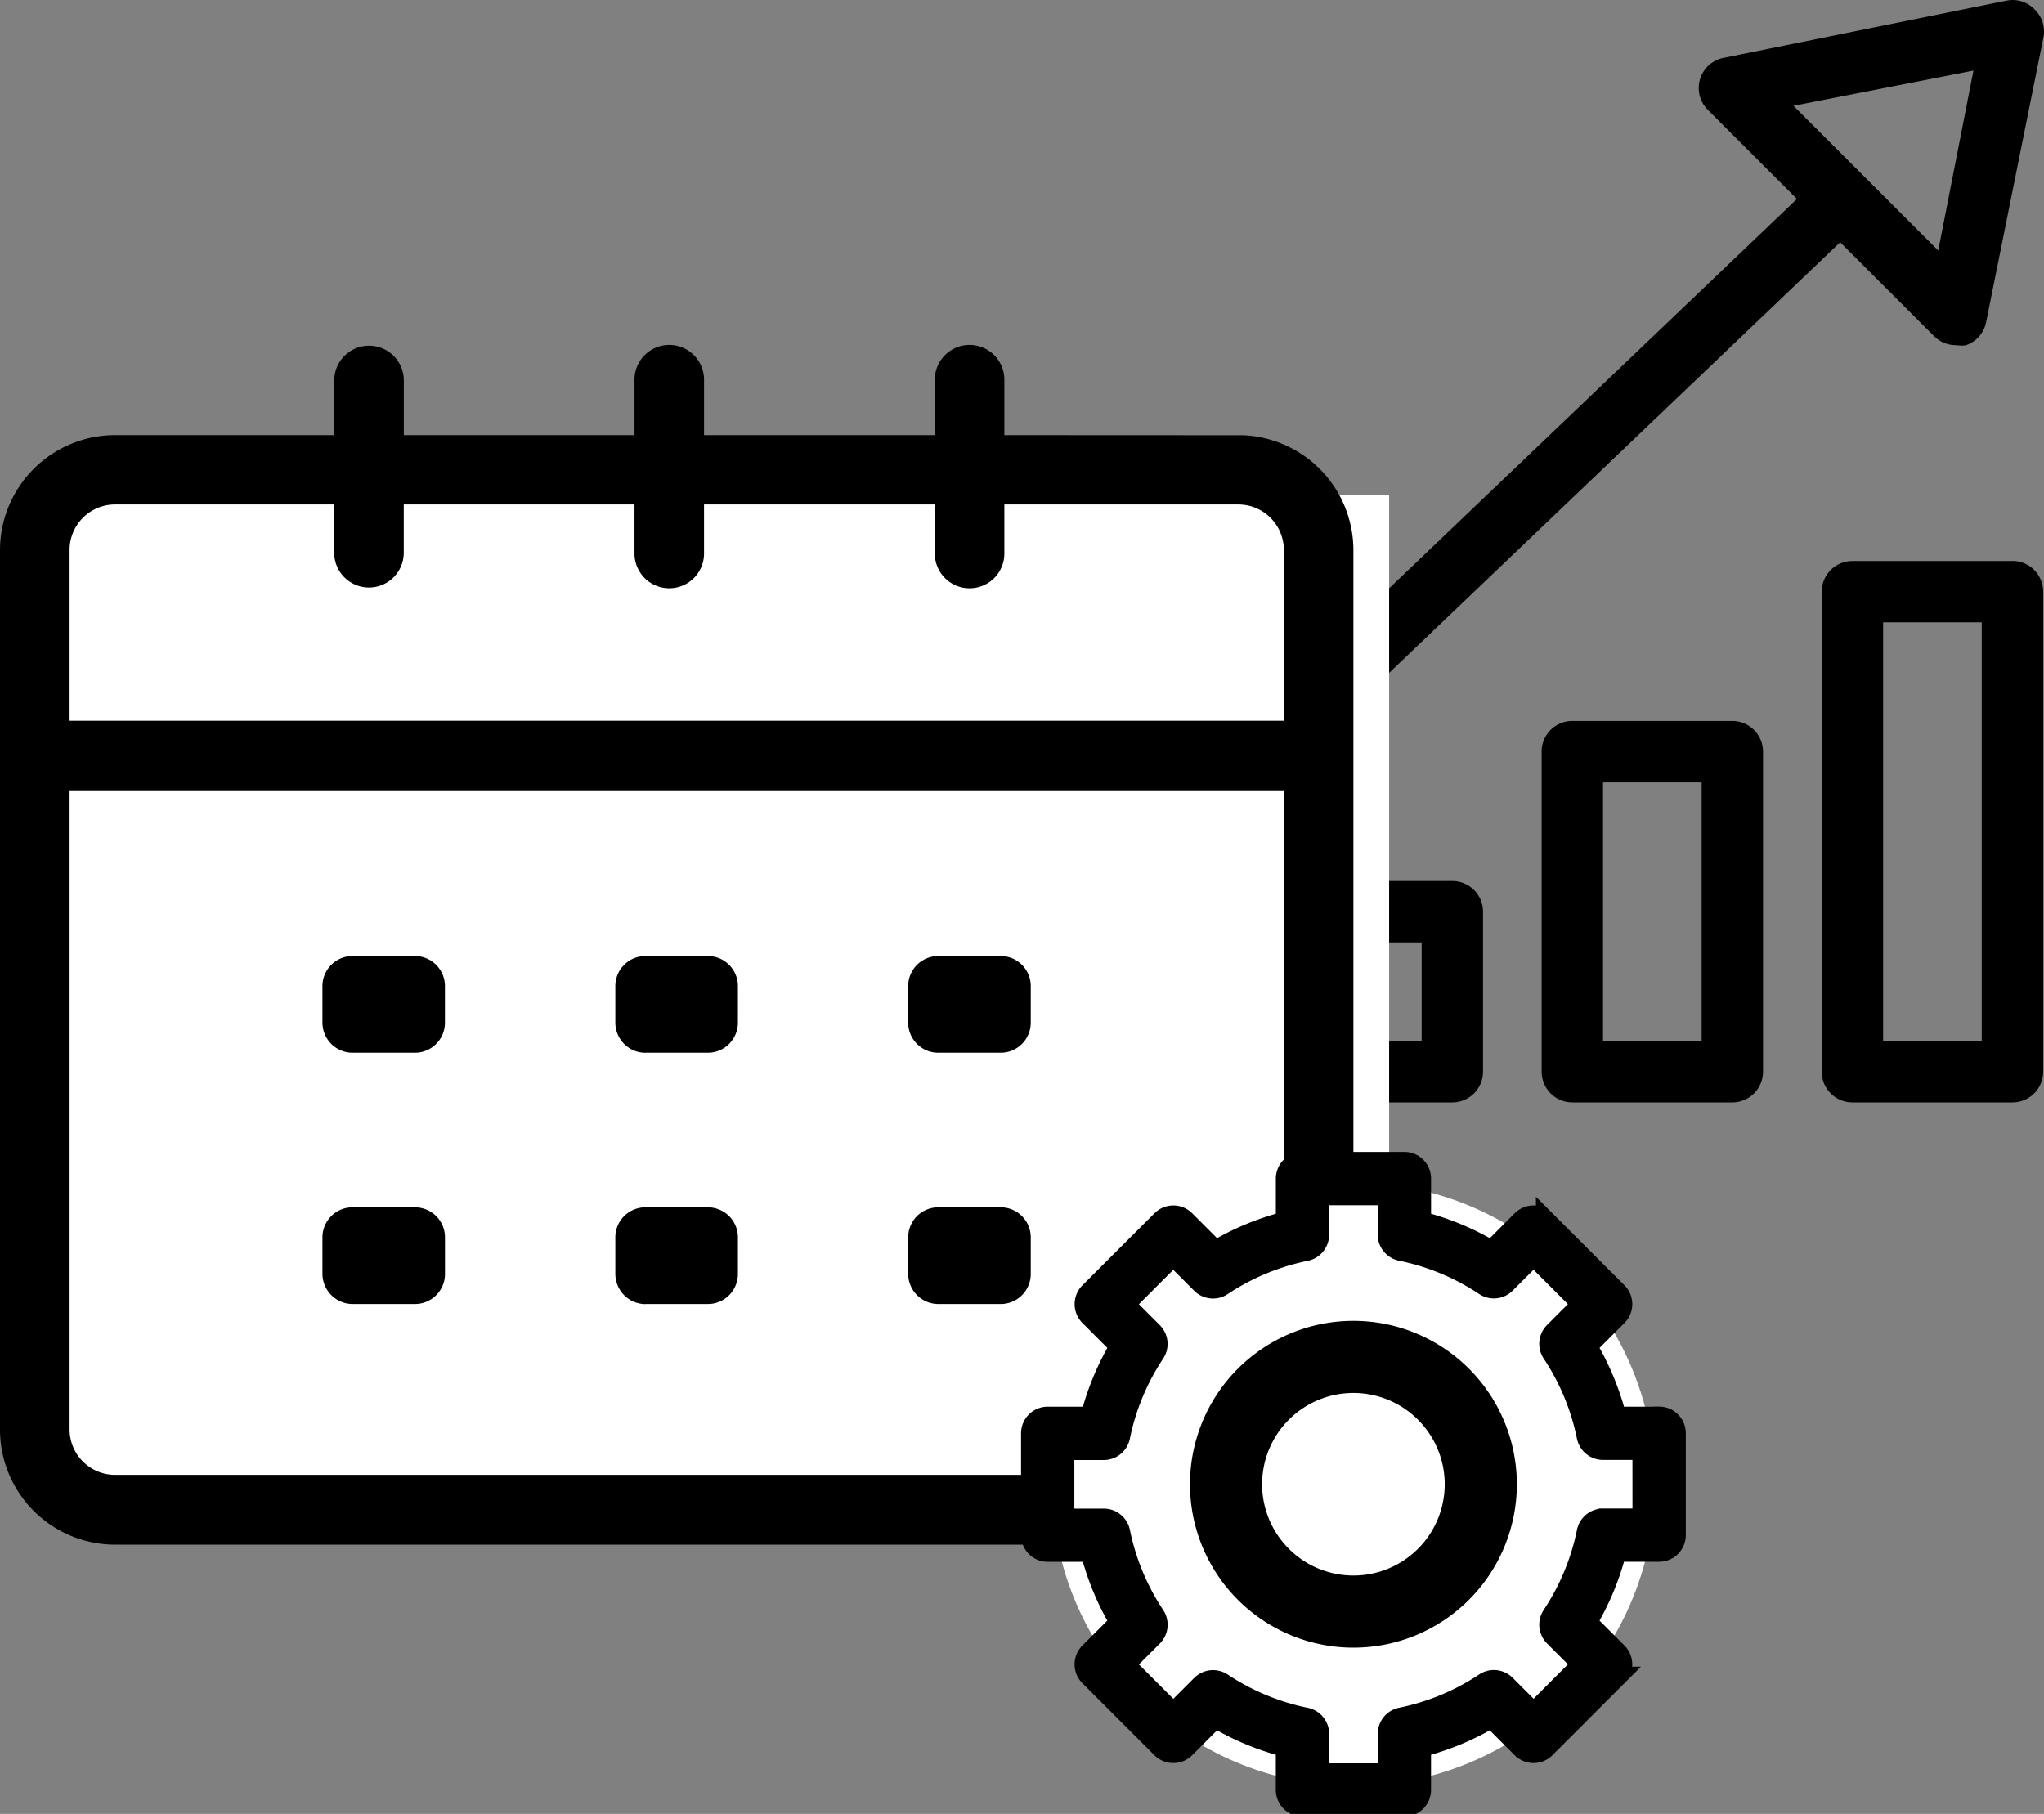
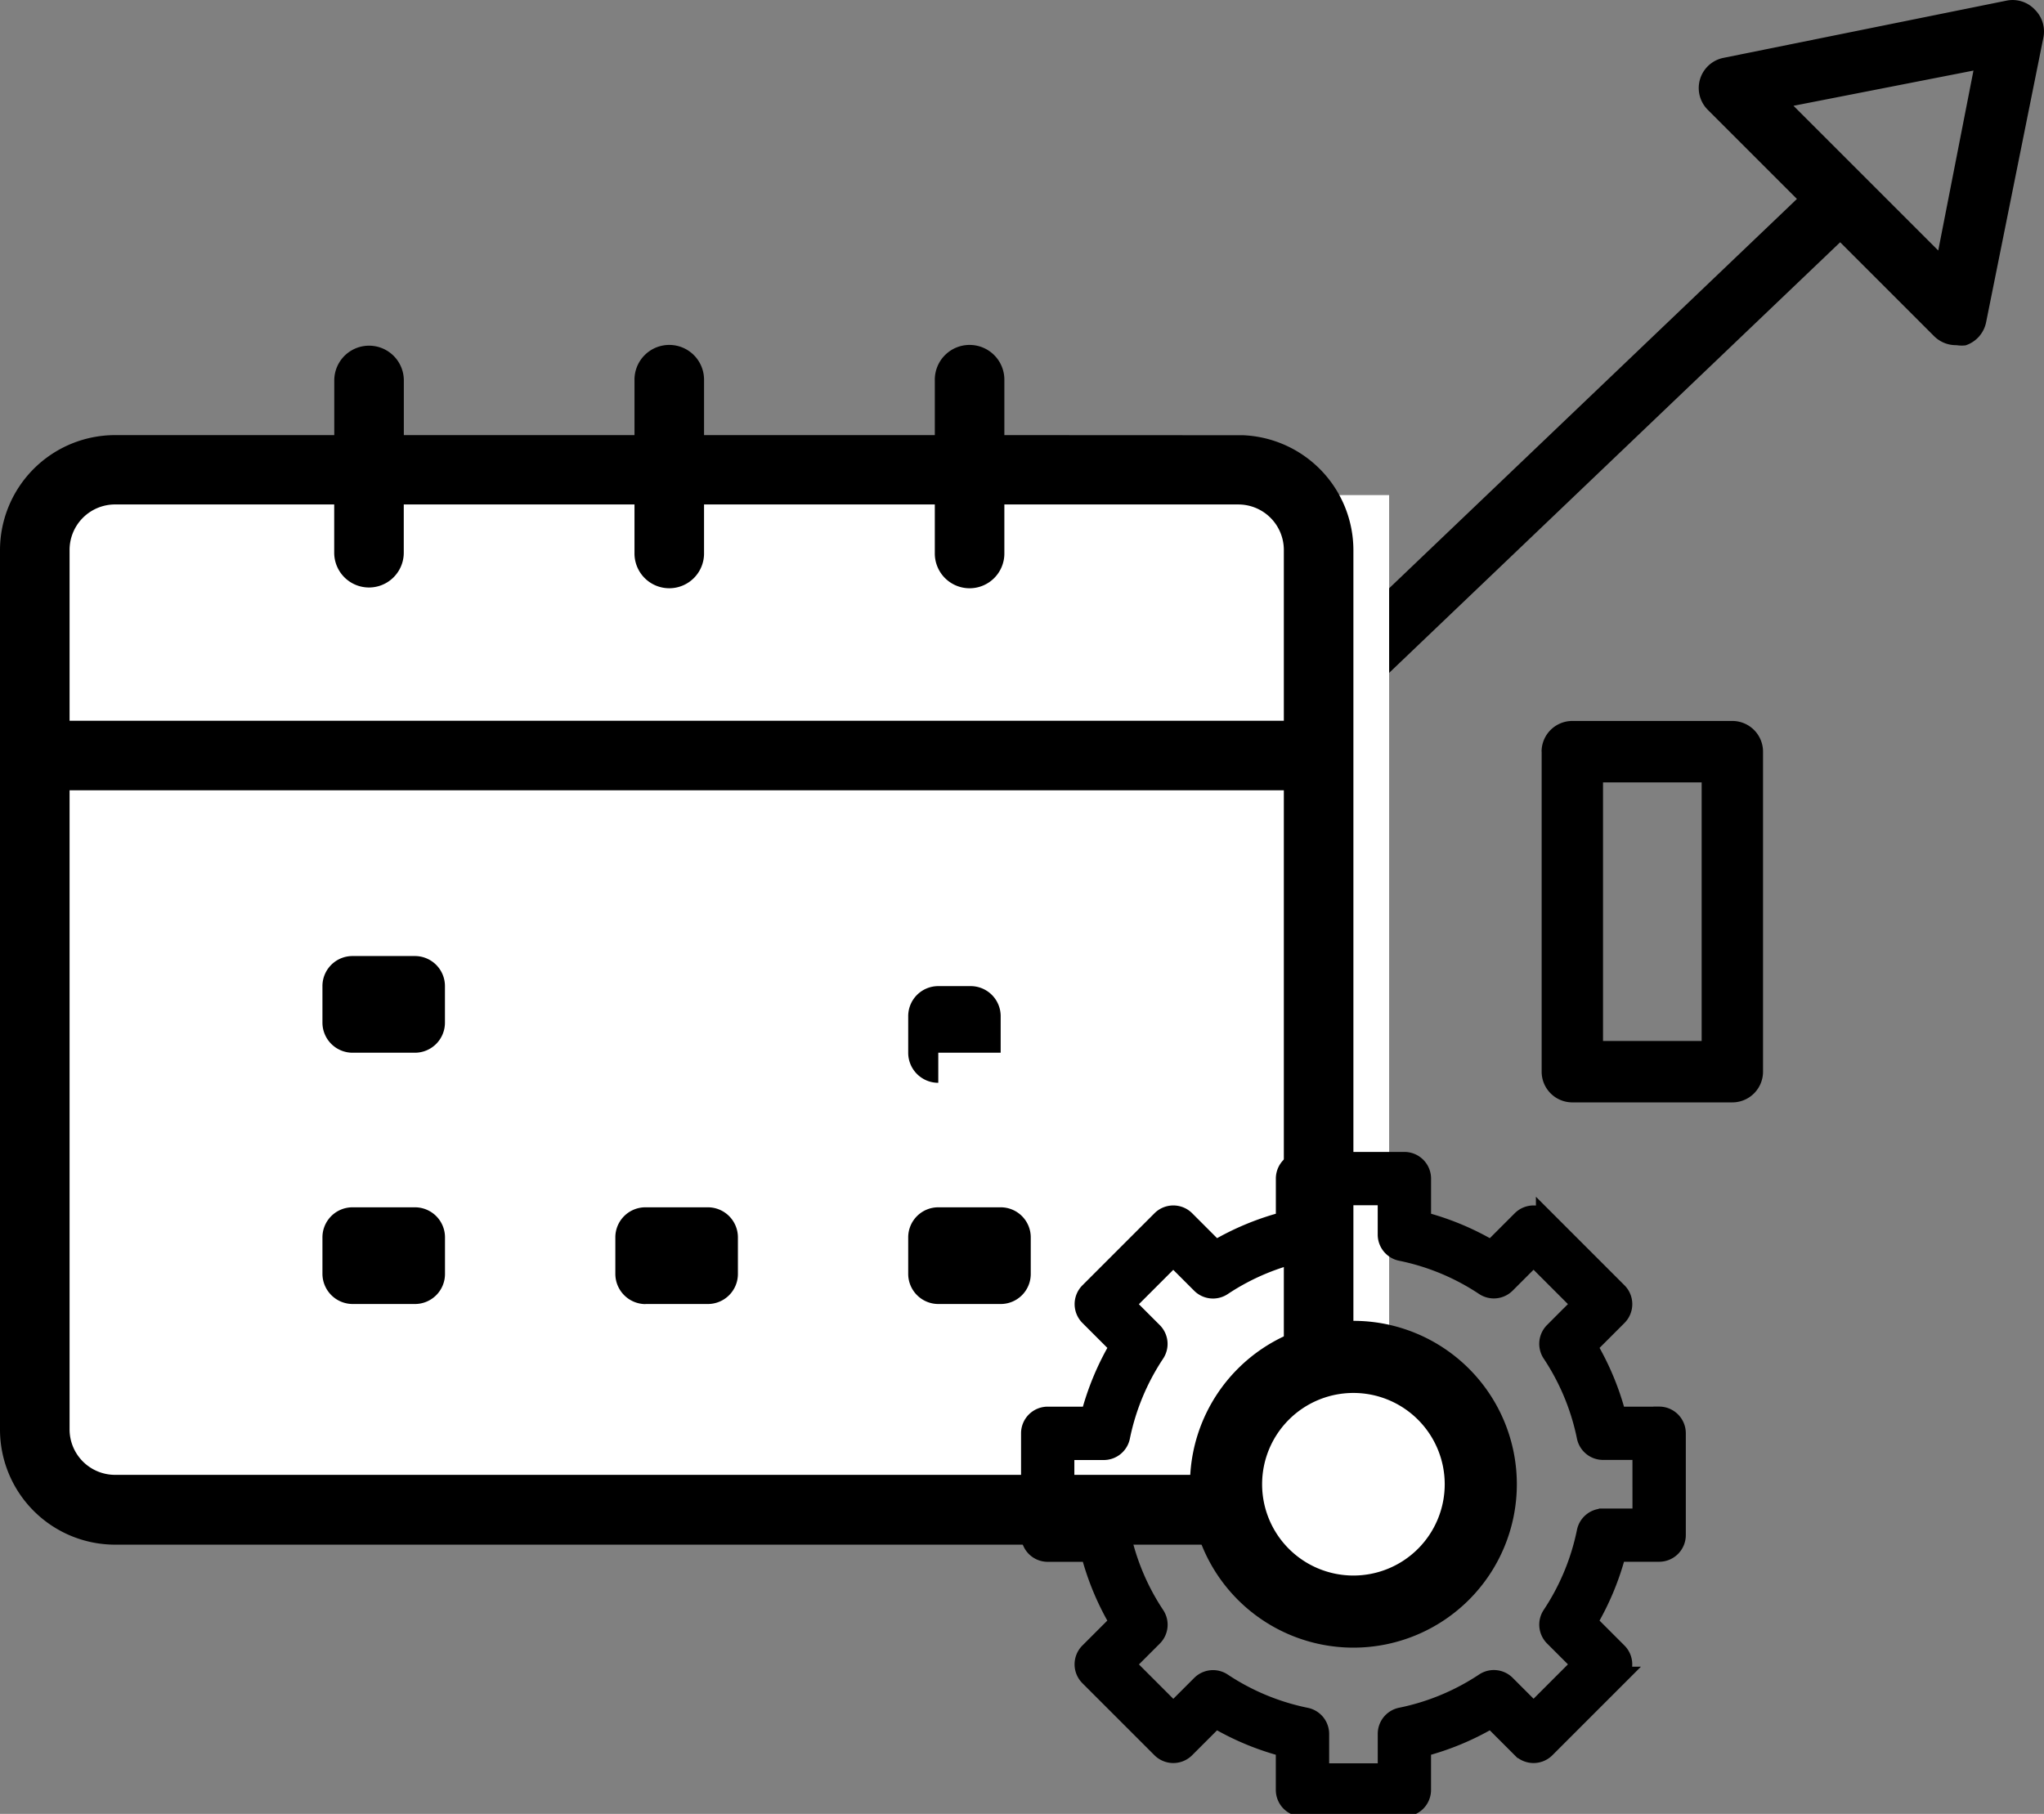
<svg xmlns="http://www.w3.org/2000/svg" width="123.06" height="109.223" viewBox="0 0 123.06 109.223">
  <rect x="0" y="0" width="123.06" height="109.223" fill="#808080" stroke="none" />
  <defs>
    <clipPath id="a">
      <rect width="123.06" height="109.223" fill="none" />
    </clipPath>
  </defs>
  <g clip-path="url(#a)">
-     <path d="M162.468,46.5h-9.635a1.851,1.851,0,0,0-1.848,1.849V77.251a1.848,1.848,0,0,0,1.848,1.849h9.635a1.848,1.848,0,0,0,1.849-1.849V48.346a1.861,1.861,0,0,0-.541-1.308,1.839,1.839,0,0,0-1.308-.541M160.619,75.4h-5.938V50.194h5.938Z" transform="translate(-41.307 -12.721)" />
    <path d="M127.772,61.611V80.88a1.848,1.848,0,0,0,1.849,1.849h9.635A1.849,1.849,0,0,0,141.1,80.88V61.611a1.849,1.849,0,0,0-1.849-1.849h-9.635a1.851,1.851,0,0,0-1.849,1.849m3.7,1.848h5.938V79.032h-5.938Z" transform="translate(-34.956 -16.35)" />
-     <path d="M104.559,74.874v9.635a1.848,1.848,0,0,0,1.849,1.849h9.635a1.849,1.849,0,0,0,1.849-1.849V74.874a1.839,1.839,0,0,0-.541-1.307,1.861,1.861,0,0,0-1.308-.541h-9.635a1.851,1.851,0,0,0-1.849,1.848m3.7,1.849h5.938V82.66h-5.938Z" transform="translate(-28.606 -19.979)" />
    <path d="M131.082,11.978l-.415.4L84.225,56.721a1.842,1.842,0,0,0,2.614,2.6l46.847-44.734,5.663,5.663a1.863,1.863,0,0,0,1.3.534h.008l.081.006a1.934,1.934,0,0,0,.5.005,1.847,1.847,0,0,0,1.235-1.393l3.445-17.125a1.845,1.845,0,0,0-.5-1.686A1.838,1.838,0,0,0,143.693.04L126.657,3.485a1.852,1.852,0,0,0-.943,3.125Zm10.629-7.728-2.12,10.835-8.715-8.715Z" transform="translate(-22.898 0)" />
    <rect width="80.376" height="61.844" transform="translate(3.257 29.811)" fill="#fff" />
-     <path d="M52.812,85.071h3.756a1.809,1.809,0,0,0,1.811-1.811v-2.2a1.808,1.808,0,0,0-1.811-1.811H52.812A1.808,1.808,0,0,0,51,81.062v2.2a1.815,1.815,0,0,0,1.811,1.811" transform="translate(-13.953 -21.682)" />
-     <path d="M77.083,85.071h3.756a1.809,1.809,0,0,0,1.811-1.811v-2.2a1.808,1.808,0,0,0-1.811-1.811H77.083a1.808,1.808,0,0,0-1.811,1.811v2.2a1.808,1.808,0,0,0,1.811,1.811" transform="translate(-20.593 -21.682)" />
+     <path d="M77.083,85.071h3.756v-2.2a1.808,1.808,0,0,0-1.811-1.811H77.083a1.808,1.808,0,0,0-1.811,1.811v2.2a1.808,1.808,0,0,0,1.811,1.811" transform="translate(-20.593 -21.682)" />
    <path d="M52.812,105.9h3.756a1.808,1.808,0,0,0,1.811-1.811v-2.2a1.808,1.808,0,0,0-1.811-1.811H52.812A1.808,1.808,0,0,0,51,101.895v2.2a1.823,1.823,0,0,0,1.811,1.811" transform="translate(-13.953 -27.381)" />
    <path d="M77.083,105.9h3.756a1.808,1.808,0,0,0,1.811-1.811v-2.2a1.808,1.808,0,0,0-1.811-1.811H77.083a1.808,1.808,0,0,0-1.811,1.811v2.2a1.816,1.816,0,0,0,1.811,1.811" transform="translate(-20.593 -27.381)" />
    <path d="M74.665,34.429h0a6.647,6.647,0,0,1,6.643,6.642V94.03a6.655,6.655,0,0,1-6.643,6.643H7.032A6.654,6.654,0,0,1,.39,94.03V41.072a6.654,6.654,0,0,1,6.642-6.643H20.511V30.855a1.811,1.811,0,1,1,3.623,0v3.574H38.591V30.855a1.811,1.811,0,1,1,3.623,0v3.574H56.671V30.855a1.811,1.811,0,1,1,3.623,0v3.574Zm3.019,59.588V55.249H4.013V94.017a3.019,3.019,0,0,0,3.019,3.02H74.665a3.019,3.019,0,0,0,3.019-3.02m0-42.391V41.058a3.021,3.021,0,0,0-3.019-3.019H60.292v3.189a1.811,1.811,0,0,1-3.623,0V38.039H42.212v3.189a1.811,1.811,0,0,1-3.623,0V38.039H24.134v3.189a1.811,1.811,0,0,1-3.623,0V38.039H7.032a3.021,3.021,0,0,0-3.019,3.019V51.626Z" transform="translate(-0.107 -7.946)" />
    <path d="M74.558,100.849H6.925A6.933,6.933,0,0,1,0,93.923V40.965a6.933,6.933,0,0,1,6.925-6.926h13.2V30.748a2.094,2.094,0,0,1,4.188,0v3.291H38.2V30.748a2.094,2.094,0,1,1,4.187,0v3.291H56.281V30.748a2.094,2.094,0,1,1,4.187,0v3.291l14.372.007a6.932,6.932,0,0,1,6.642,6.918V93.923a6.933,6.933,0,0,1-6.925,6.926M6.925,34.6A6.368,6.368,0,0,0,.564,40.965V93.923a6.368,6.368,0,0,0,6.361,6.361H74.558a6.367,6.367,0,0,0,6.36-6.361V40.965a6.367,6.367,0,0,0-6.36-6.359H59.9V30.748a1.529,1.529,0,0,0-3.057,0V34.6H41.824V30.748a1.529,1.529,0,0,0-3.057,0V34.6H23.744V30.748a1.529,1.529,0,0,0-3.057,0V34.6ZM74.558,97.212H6.925a3.305,3.305,0,0,1-3.3-3.3V54.86H77.859V93.91a3.305,3.305,0,0,1-3.3,3.3M4.189,55.425V93.91a2.74,2.74,0,0,0,2.736,2.736H74.558a2.739,2.739,0,0,0,2.736-2.736V55.425ZM77.859,51.8H3.623V40.952a3.305,3.305,0,0,1,3.3-3.3H20.686v3.471a1.529,1.529,0,0,0,3.057,0V37.65H38.765v3.471a1.528,1.528,0,1,0,3.057,0V37.65H56.845v3.471a1.529,1.529,0,0,0,3.057,0V37.65H74.558a3.306,3.306,0,0,1,3.3,3.3ZM4.189,51.237H77.294V40.952a2.74,2.74,0,0,0-2.737-2.737H60.468v2.906a2.094,2.094,0,1,1-4.187,0V38.214H42.387v2.906a2.094,2.094,0,1,1-4.187,0V38.214H24.309v2.906a2.094,2.094,0,0,1-4.188,0V38.214H6.925a2.74,2.74,0,0,0-2.736,2.737Z" transform="translate(0 -7.839)" />
    <path d="M28.536,85.071h3.756A1.809,1.809,0,0,0,34.1,83.26v-2.2a1.808,1.808,0,0,0-1.811-1.811H28.536a1.808,1.808,0,0,0-1.811,1.811v2.2a1.815,1.815,0,0,0,1.811,1.811" transform="translate(-7.312 -21.682)" />
    <path d="M28.536,105.9h3.756a1.808,1.808,0,0,0,1.811-1.811v-2.2a1.808,1.808,0,0,0-1.811-1.811H28.536a1.808,1.808,0,0,0-1.811,1.811v2.2a1.824,1.824,0,0,0,1.811,1.811" transform="translate(-7.312 -27.381)" />
-     <path d="M123.494,116.191A18.164,18.164,0,1,1,105.33,98.027a18.164,18.164,0,0,1,18.164,18.164" transform="translate(-23.847 -26.819)" fill="#fff" />
    <path d="M123.26,111.624H120.7a16.178,16.178,0,0,0-1.753-4.216l1.815-1.816a1.022,1.022,0,0,0,0-1.446l-4.338-4.338a1.023,1.023,0,0,0-1.446,0l-1.815,1.816a16.149,16.149,0,0,0-4.216-1.753V97.309a1.024,1.024,0,0,0-1.023-1.023h-6.135a1.023,1.023,0,0,0-1.023,1.023v2.562a16.149,16.149,0,0,0-4.216,1.753l-1.815-1.816a1.023,1.023,0,0,0-1.446,0l-4.338,4.338a1.022,1.022,0,0,0,0,1.446l1.816,1.816a16.166,16.166,0,0,0-1.754,4.216H86.449a1.022,1.022,0,0,0-1.023,1.023v6.135a1.023,1.023,0,0,0,1.023,1.022H89.01a16.155,16.155,0,0,0,1.754,4.216l-1.816,1.816a1.022,1.022,0,0,0,0,1.446l4.339,4.338h0a1.022,1.022,0,0,0,1.446,0l1.815-1.815a16.149,16.149,0,0,0,4.216,1.753v2.561a1.024,1.024,0,0,0,1.023,1.024h6.135a1.024,1.024,0,0,0,1.023-1.024v-2.561a16.149,16.149,0,0,0,4.216-1.753l1.815,1.815a1.022,1.022,0,0,0,1.446,0l4.338-4.338h0a1.022,1.022,0,0,0,0-1.446l-1.815-1.816A16.178,16.178,0,0,0,120.7,119.8h2.562a1.023,1.023,0,0,0,1.022-1.022v-6.135a1.023,1.023,0,0,0-1.022-1.023Zm-1.023,6.135h-2.354a1.023,1.023,0,0,0-1,.819,14.174,14.174,0,0,1-2.088,5.025,1.024,1.024,0,0,0,.129,1.288l1.669,1.668-2.892,2.893-1.669-1.669a1.02,1.02,0,0,0-1.287-.129,14.185,14.185,0,0,1-5.025,2.088,1.021,1.021,0,0,0-.819,1V133.1h-4.09v-2.353a1.021,1.021,0,0,0-.819-1,14.185,14.185,0,0,1-5.025-2.088,1.02,1.02,0,0,0-1.287.129l-1.669,1.669-2.893-2.893,1.669-1.668a1.022,1.022,0,0,0,.129-1.288,14.2,14.2,0,0,1-2.088-5.025,1.023,1.023,0,0,0-1-.819H87.471v-4.09h2.354a1.022,1.022,0,0,0,1-.819,14.2,14.2,0,0,1,2.088-5.025,1.021,1.021,0,0,0-.129-1.287l-1.669-1.669,2.893-2.893,1.669,1.669a1.021,1.021,0,0,0,1.288.129,14.162,14.162,0,0,1,5.025-2.088,1.022,1.022,0,0,0,.819-1V98.332h4.09v2.353a1.023,1.023,0,0,0,.819,1,14.167,14.167,0,0,1,5.025,2.088,1.021,1.021,0,0,0,1.288-.129l1.669-1.669,2.892,2.893-1.669,1.669a1.023,1.023,0,0,0-.129,1.287,14.18,14.18,0,0,1,2.088,5.025,1.022,1.022,0,0,0,1,.819h2.353Z" transform="translate(-23.371 -26.342)" />
    <path d="M123.26,111.624H120.7a16.178,16.178,0,0,0-1.753-4.216l1.815-1.816a1.022,1.022,0,0,0,0-1.446l-4.338-4.338a1.023,1.023,0,0,0-1.446,0l-1.815,1.816a16.149,16.149,0,0,0-4.216-1.753V97.309a1.024,1.024,0,0,0-1.023-1.023h-6.135a1.023,1.023,0,0,0-1.023,1.023v2.562a16.149,16.149,0,0,0-4.216,1.753l-1.815-1.816a1.023,1.023,0,0,0-1.446,0l-4.338,4.338a1.022,1.022,0,0,0,0,1.446l1.816,1.816a16.166,16.166,0,0,0-1.754,4.216H86.449a1.022,1.022,0,0,0-1.023,1.023v6.135a1.023,1.023,0,0,0,1.023,1.022H89.01a16.155,16.155,0,0,0,1.754,4.216l-1.816,1.816a1.022,1.022,0,0,0,0,1.446l4.339,4.338h0a1.022,1.022,0,0,0,1.446,0l1.815-1.815a16.149,16.149,0,0,0,4.216,1.753v2.561a1.024,1.024,0,0,0,1.023,1.024h6.135a1.024,1.024,0,0,0,1.023-1.024v-2.561a16.149,16.149,0,0,0,4.216-1.753l1.815,1.815a1.022,1.022,0,0,0,1.446,0l4.338-4.338h0a1.022,1.022,0,0,0,0-1.446l-1.815-1.816A16.178,16.178,0,0,0,120.7,119.8h2.562a1.023,1.023,0,0,0,1.022-1.022v-6.135a1.023,1.023,0,0,0-1.022-1.023Zm-1.023,6.135h-2.354a1.023,1.023,0,0,0-1,.819,14.174,14.174,0,0,1-2.088,5.025,1.024,1.024,0,0,0,.129,1.288l1.669,1.668-2.892,2.893-1.669-1.669a1.02,1.02,0,0,0-1.287-.129,14.185,14.185,0,0,1-5.025,2.088,1.021,1.021,0,0,0-.819,1V133.1h-4.09v-2.353a1.021,1.021,0,0,0-.819-1,14.185,14.185,0,0,1-5.025-2.088,1.02,1.02,0,0,0-1.287.129l-1.669,1.669-2.893-2.893,1.669-1.668a1.022,1.022,0,0,0,.129-1.288,14.2,14.2,0,0,1-2.088-5.025,1.023,1.023,0,0,0-1-.819H87.471v-4.09h2.354a1.022,1.022,0,0,0,1-.819,14.2,14.2,0,0,1,2.088-5.025,1.021,1.021,0,0,0-.129-1.287l-1.669-1.669,2.893-2.893,1.669,1.669a1.021,1.021,0,0,0,1.288.129,14.162,14.162,0,0,1,5.025-2.088,1.022,1.022,0,0,0,.819-1V98.332h4.09v2.353a1.023,1.023,0,0,0,.819,1,14.167,14.167,0,0,1,5.025,2.088,1.021,1.021,0,0,0,1.288-.129l1.669-1.669,2.892,2.893-1.669,1.669a1.023,1.023,0,0,0-.129,1.287,14.18,14.18,0,0,1,2.088,5.025,1.022,1.022,0,0,0,1,.819h2.353Z" transform="translate(-23.371 -26.342)" fill="none" stroke="#000" stroke-miterlimit="10" stroke-width="1.164" />
    <path d="M116.951,120.144a7.668,7.668,0,1,1-7.668-7.668,7.668,7.668,0,0,1,7.668,7.668" transform="translate(-27.8 -30.772)" fill="#fff" />
    <path d="M116.951,120.144a7.668,7.668,0,1,1-7.668-7.668A7.668,7.668,0,0,1,116.951,120.144Z" transform="translate(-27.8 -30.772)" fill="none" stroke="#000" stroke-miterlimit="10" stroke-width="4.342" />
  </g>
</svg>